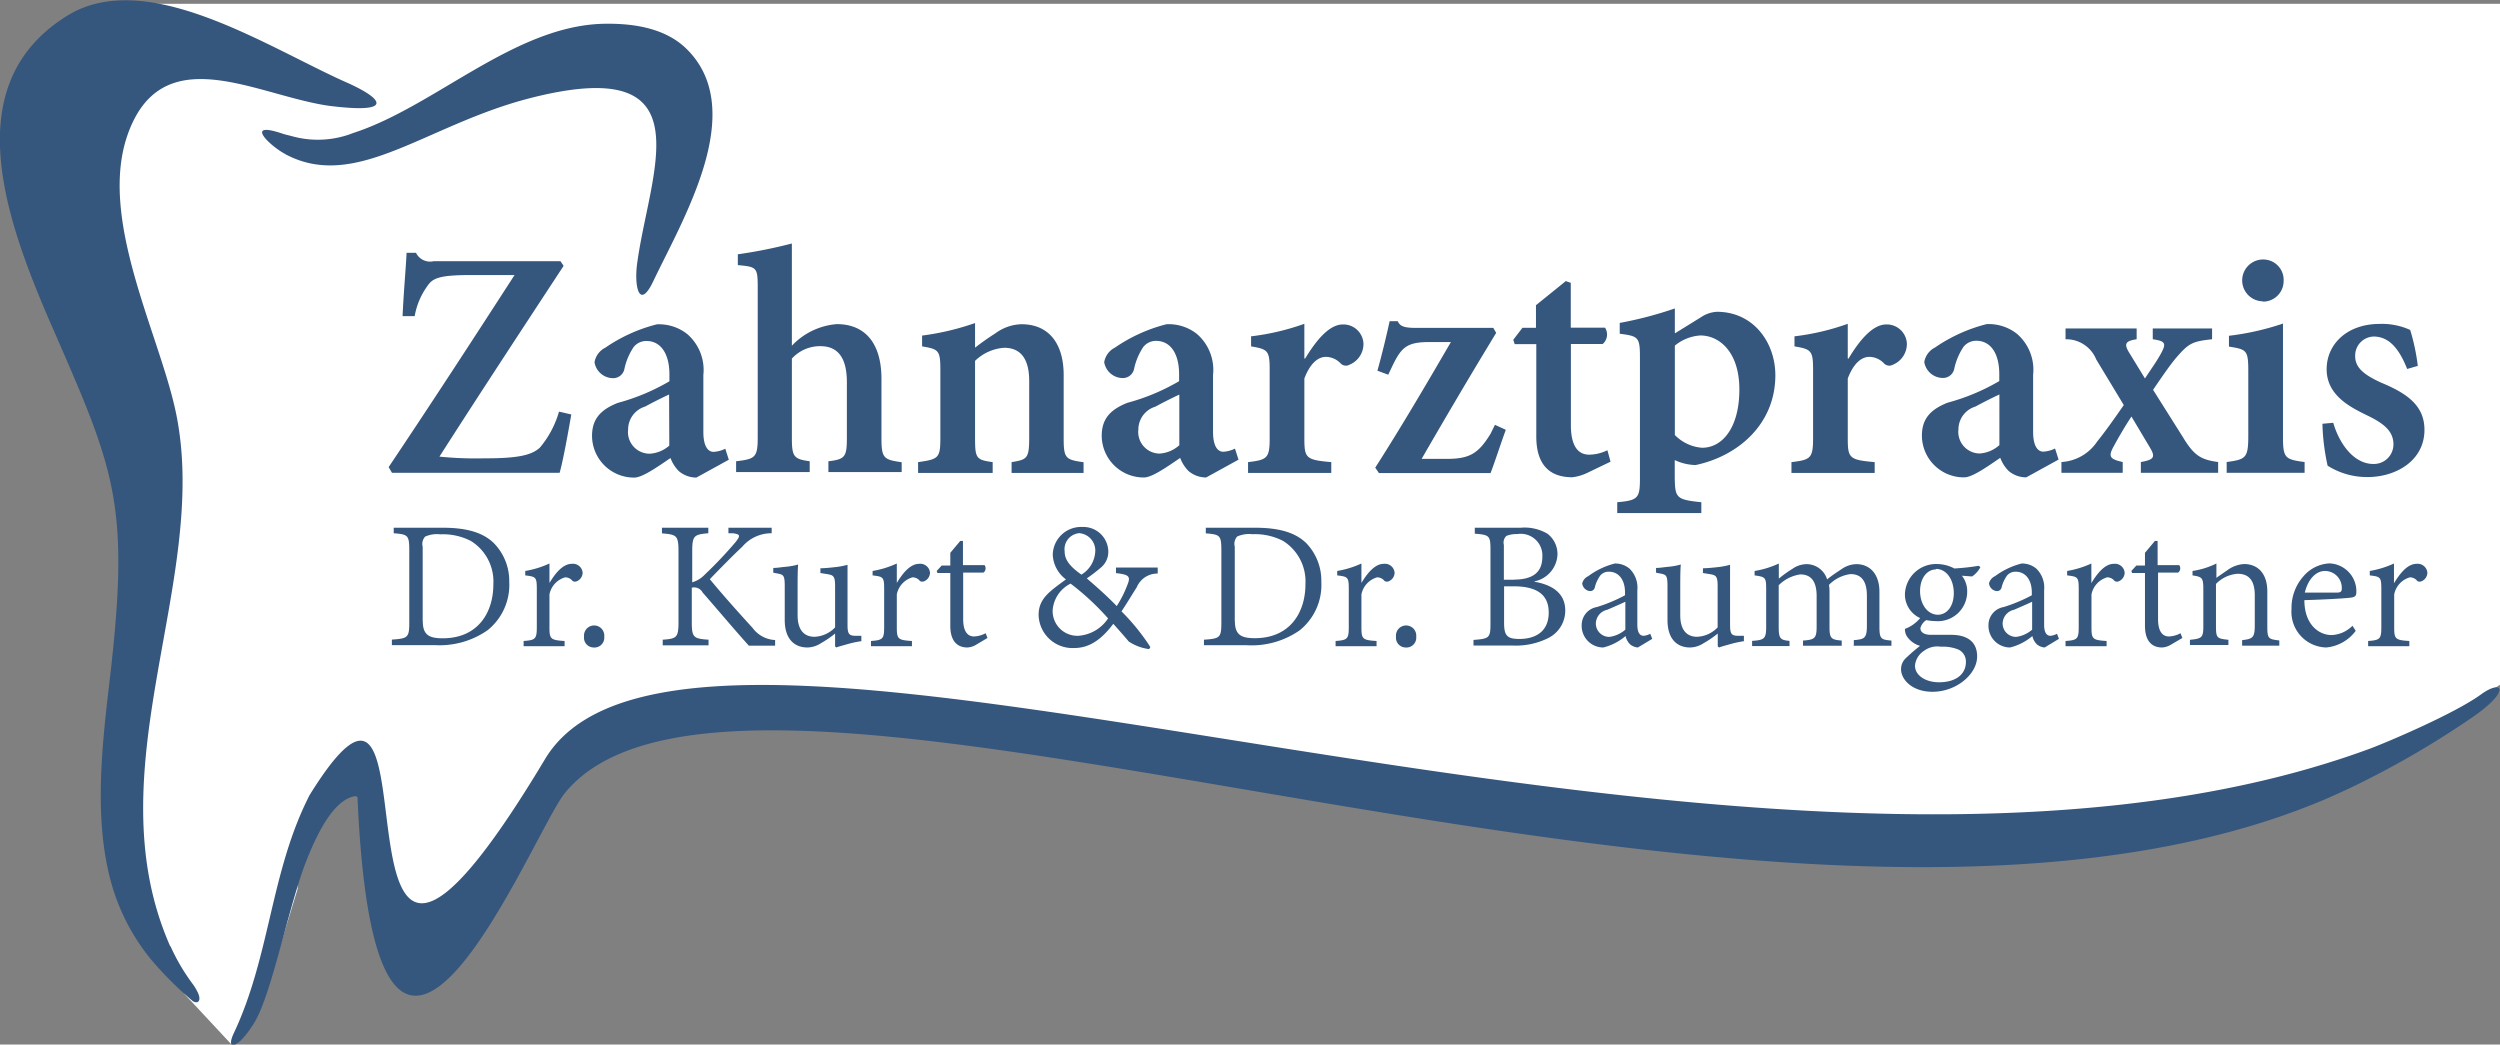
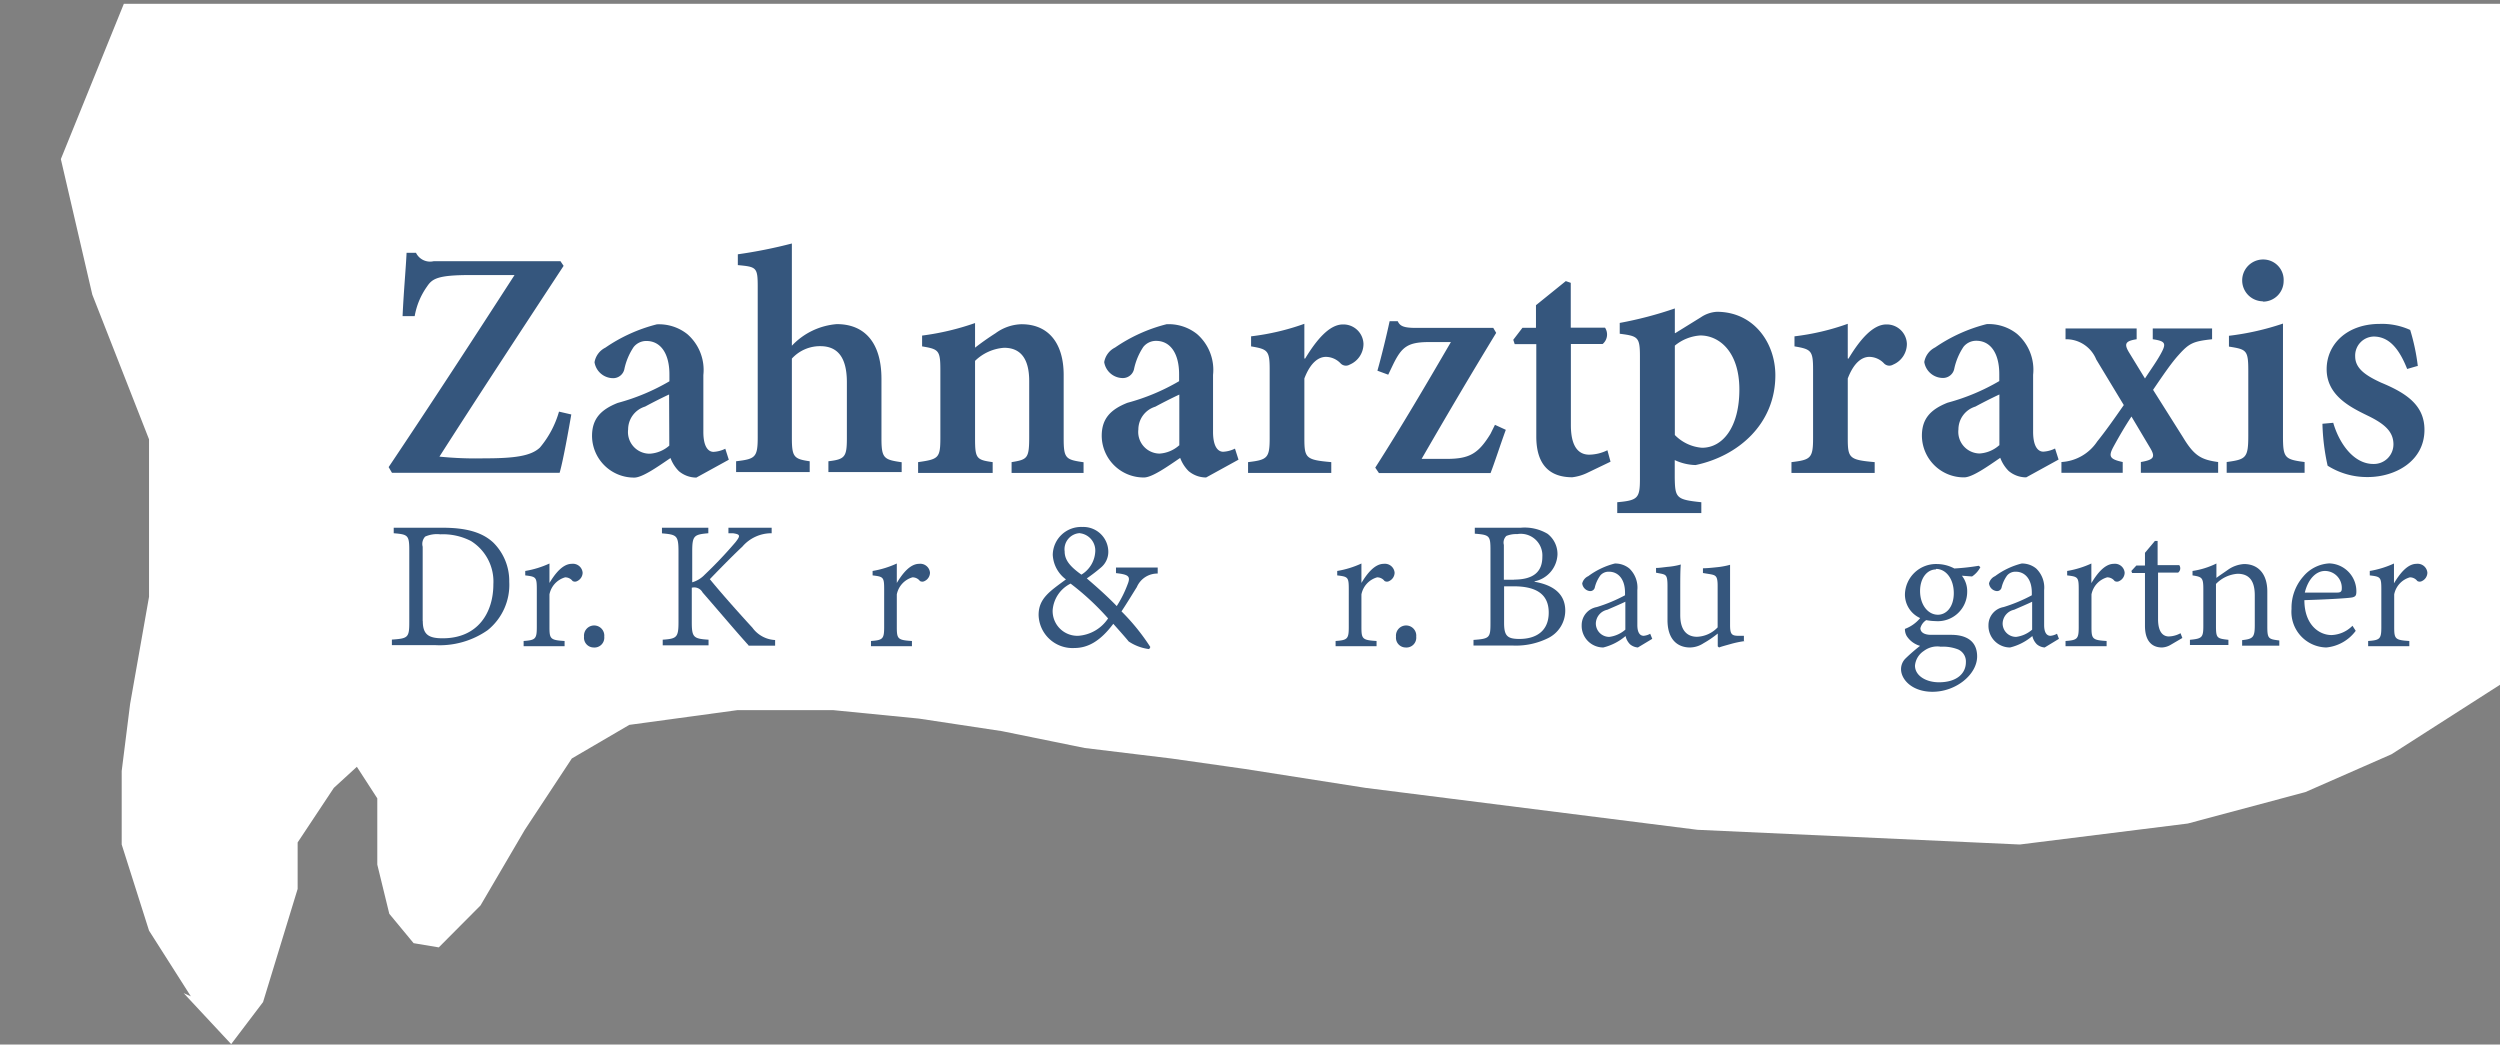
<svg xmlns="http://www.w3.org/2000/svg" viewBox="0 0 231.32 96.65">
  <rect x="0" y="0" width="231.32" height="96.65" fill="#808080" stroke="none" />
  <title>logo</title>
  <polygon points="11.46 0.35 5.63 14.72 8.54 27.26 13.79 40.65 13.79 49.97 13.79 55.22 12.04 65.13 11.26 71.34 11.26 78.14 13.79 86.11 17.66 92.19 16.99 91.89 21.39 96.61 24.34 92.72 27.54 82.25 27.54 77.95 30.89 72.9 33.02 70.95 34.91 73.87 34.91 80 36.02 84.55 38.27 87.27 40.6 87.66 44.46 83.78 48.56 76.78 52.91 70.18 58.23 67.07 68.21 65.71 77.12 65.71 85.03 66.49 92.7 67.65 100.36 69.21 108.36 70.18 115.19 71.15 126.35 72.9 157.07 76.78 186.89 78.14 202.43 76.2 213.31 73.29 221.28 69.79 231.32 63.36 231.32 0.35 11.46 0.35" style="fill:#fff;fill-rule:evenodd" />
-   <path d="M91.29,146.44c6.53,3.48,13-2.72,22.64-5.19,10.44-2.67,12.09.75,11.6,5.79-0.28,2.92-1.28,6.39-1.7,9.54-0.28,2.09.2,4.38,1.53,1.54,1.43-3,3.87-7.35,4.93-11.57,0.9-3.61.8-7.16-1.82-9.79-1.54-1.56-4-2.47-7.75-2.39-8.26.19-15.62,7.66-23.14,10.1a8.92,8.92,0,0,1-5.76.28c-0.29-.07-0.6-0.14-0.91-0.25-3.49-1.15-1,1.22.38,1.93h0ZM80.65,219.71a18.62,18.62,0,0,0,2.1,3.56,4.79,4.79,0,0,1,.47.82c0.28,0.66,0,1-.49.72a33,33,0,0,1-3.12-3,19.32,19.32,0,0,1-4.5-8.19c-1.54-5.78-.8-12.41-0.1-18.36,1.94-16.47.54-19.46-5.3-32.84-4.41-10.1-8.79-22.44,1.35-28.77,7.35-4.6,18.58,2.91,25.89,6.15,3.25,1.44,4.61,2.92-1.47,2.18-0.56-.07-1.14-0.18-1.73-0.31-6.36-1.38-14-5.34-17,2.79-2.88,7.81,2.83,18.47,4.39,25.81,3.3,15.53-7.73,33.1-.51,49.46h0Zm7.45,7.56a6,6,0,0,0,.37-0.57c1.61-2.78,3.13-10.74,4.74-14.84,1.1-2.79,2.55-5.57,4.39-6,0.34-.07.4,0.07,0.37,0.35,1.79,39.15,16.1,3.14,19.16-.64,16.82-20.72,112,22.2,162.9.55q1.42-.61,2.8-1.28a84.32,84.32,0,0,0,11-6.43c3.41-2.41,2.57-3.4.63-2-2.43,1.78-8.67,4.42-10.21,5-57.54,21.3-155.28-21.79-168.94,1-22.41,37.37-8.6-17.91-21.78,3.32-3.62,7.06-3.63,14.84-7,22-0.59,1.24-.17,1.43.63,0.71A7.56,7.56,0,0,0,88.1,227.27Z" transform="translate(-64.88 -132.17)" style="fill:#35567d;fill-rule:evenodd" />
  <path d="M116.6,170.27a9,9,0,0,1-1.76,3.31c-0.85.81-2.43,1-5.21,1a33.26,33.26,0,0,1-4.09-.16c3.84-6,7.62-11.75,11.49-17.65l-0.29-.43H105a1.45,1.45,0,0,1-1.63-.78H102.5c-0.07,1.5-.27,3.62-0.37,5.86l1.12,0a6.7,6.7,0,0,1,1.15-2.75c0.48-.72,1-1.05,4-1.05h4.09c-3.79,5.87-7.78,12-11.65,17.77l0.31,0.53h15.51c0.32-1.09.85-4.06,1.08-5.4l-1.12-.26h0Zm172-4.19a19.1,19.1,0,0,0-.71-3.38,6.29,6.29,0,0,0-2.81-.56c-3.06,0-4.92,1.9-4.92,4.19,0,2.47,2.26,3.55,3.86,4.33s2.32,1.51,2.32,2.63a1.81,1.81,0,0,1-1.86,1.81c-1.81,0-3.15-1.88-3.71-3.81l-1,.09a20,20,0,0,0,.48,3.88,6.8,6.8,0,0,0,3.73,1.05c2.5,0,5.23-1.45,5.23-4.37,0-2.26-1.64-3.38-4-4.36-1.51-.69-2.41-1.35-2.41-2.44a1.76,1.76,0,0,1,1.71-1.83c1.41,0,2.35,1.1,3.1,3l1-.29h0Zm-14.35-6a1.91,1.91,0,0,0,1.93-1.9,1.89,1.89,0,0,0-1.9-2,1.93,1.93,0,0,0,0,3.87h0Zm3.87,15.84v-1c-1.87-.24-2-0.4-2-2.43V162.11a24.69,24.69,0,0,1-5,1.13v1c1.63,0.26,1.79.32,1.79,2.25v6c0,2.06-.22,2.19-2,2.43v1h7.24Zm-8,0v-1c-1.55-.21-2.21-0.56-3.24-2.27l-2.78-4.41c1-1.47,1.7-2.49,2.35-3.21,1-1.12,1.37-1.28,3.11-1.47v-1h-5.49v1c1.1,0.16,1.26.35,0.85,1.15s-1,1.6-1.57,2.48l-1.48-2.42c-0.48-.8-0.32-1.05.71-1.21v-1H256v1a3,3,0,0,1,2.84,1.87l2.55,4.22c-0.93,1.34-1.71,2.44-2.46,3.37a4.26,4.26,0,0,1-3.31,1.9v1h5.67v-1c-1.24-.27-1.34-0.53-0.83-1.46s1.05-1.86,1.64-2.75l1.72,2.89c0.53,0.88.34,1.11-.85,1.32v1h7.11Zm-14.77-1.25-0.32-1a2.79,2.79,0,0,1-1.09.29c-0.46,0-.94-0.43-0.94-1.84v-5.27a4.39,4.39,0,0,0-1.48-3.78,4.21,4.21,0,0,0-2.82-.91,14.79,14.79,0,0,0-4.77,2.16,1.85,1.85,0,0,0-1,1.35,1.75,1.75,0,0,0,1.67,1.47,1.06,1.06,0,0,0,1.11-.88,5.88,5.88,0,0,1,.85-2,1.5,1.5,0,0,1,1.18-.56c1.32,0,2.13,1.15,2.13,3.09v0.64a19.4,19.4,0,0,1-4.78,2c-1.59.63-2.38,1.49-2.38,3.06a3.88,3.88,0,0,0,3.91,3.85c0.75,0,2.16-1,3.34-1.81a3.39,3.39,0,0,0,.78,1.22,2.52,2.52,0,0,0,1.62.59l3-1.65h0Zm-5.5-1.29a3,3,0,0,1-1.81.75,2,2,0,0,1-1.95-2.23,2.21,2.21,0,0,1,1.57-2.11c0.62-.34,1.57-0.82,2.22-1.12l0,4.7h0Zm-14-8.06v-3.19a22.33,22.33,0,0,1-4.93,1.16v0.93c1.53,0.26,1.72.38,1.72,2.12v6.38c0,1.84-.22,2-2,2.21v1h7.7v-1c-2.37-.21-2.49-0.37-2.49-2.24v-5.5c0.56-1.47,1.31-2,2-2a1.9,1.9,0,0,1,1.34.59,0.68,0.68,0,0,0,.85.13,2.08,2.08,0,0,0,1.28-1.93,1.86,1.86,0,0,0-1.9-1.79c-1.25,0-2.45,1.41-3.5,3.16h-0.06Zm-16-2.34v-2.27a35.3,35.3,0,0,1-5.1,1.34v1c1.68,0.22,1.87.29,1.87,2.1l0,11.32c0,1.8-.19,2-2.1,2.17v1h7.78v-1c-2.33-.24-2.43-0.4-2.46-2.29l0-1.61a4.78,4.78,0,0,0,1.93.46c3.91-.82,7.38-3.77,7.38-8.31,0-3-2-5.87-5.41-5.87a2.93,2.93,0,0,0-1.47.5L219.88,163h0Zm0,1.17a4.12,4.12,0,0,1,2.36-.94c1.75,0,3.61,1.51,3.61,5s-1.54,5.39-3.45,5.39a3.92,3.92,0,0,1-2.52-1.18v-8.28h0Zm-5.95,10.74-0.29-1.06a3.94,3.94,0,0,1-1.68.41c-0.69,0-1.7-.35-1.7-2.73V164h2.94a1.15,1.15,0,0,0,.22-1.51h-3.17v-4.15l-0.46-.16L207,160.41v2.09h-1.25l-0.85,1.11,0.13,0.4h2v8.55c0,2.62,1.24,3.77,3.33,3.77a4.42,4.42,0,0,0,1.31-.37l2.25-1.08h0Zm-10.68-3.44-0.43.87c-1.12,1.82-1.93,2.31-4.06,2.31h-2.31c2.31-4,4.5-7.72,6.9-11.66l-0.27-.46h-7.13c-1.15,0-1.5-.16-1.71-0.62h-0.75c-0.28,1.31-.75,3.24-1.13,4.58l1,0.37,0.43-.9c0.81-1.66,1.34-2.12,3.37-2.12h2c-2.33,4-4.52,7.74-7,11.62l0.34,0.5h10.33c0.43-1.12.88-2.55,1.41-4l-1-.46h0Zm-17.65-6.13v-3.19a22.31,22.31,0,0,1-4.93,1.16v0.93c1.53,0.26,1.72.38,1.72,2.12v6.38c0,1.84-.22,2-2,2.21v1h7.7v-1c-2.37-.21-2.49-0.37-2.49-2.24v-5.5c0.56-1.47,1.31-2,2-2a1.9,1.9,0,0,1,1.34.59,0.68,0.68,0,0,0,.85.13,2.08,2.08,0,0,0,1.28-1.93,1.86,1.86,0,0,0-1.9-1.79c-1.25,0-2.44,1.41-3.5,3.16H185.6Zm-6.1,9.36-0.32-1a2.79,2.79,0,0,1-1.09.29c-0.46,0-.94-0.43-0.94-1.84v-5.27a4.39,4.39,0,0,0-1.48-3.78,4.21,4.21,0,0,0-2.82-.91,14.78,14.78,0,0,0-4.77,2.16,1.85,1.85,0,0,0-1,1.35,1.75,1.75,0,0,0,1.66,1.47,1.06,1.06,0,0,0,1.11-.88,5.86,5.86,0,0,1,.85-2,1.5,1.5,0,0,1,1.18-.56c1.31,0,2.13,1.15,2.13,3.09v0.64a19.4,19.4,0,0,1-4.78,2c-1.59.63-2.38,1.49-2.38,3.06a3.88,3.88,0,0,0,3.91,3.85c0.75,0,2.16-1,3.35-1.81a3.39,3.39,0,0,0,.78,1.22,2.52,2.52,0,0,0,1.62.59l3-1.65h0Zm-5.5-1.29a3,3,0,0,1-1.81.75,2,2,0,0,1-1.95-2.23,2.21,2.21,0,0,1,1.57-2.11c0.62-.34,1.57-0.82,2.22-1.12l0,4.7h0Zm-8.83,2.55v-1c-1.65-.24-1.84-0.34-1.84-2.21v-5.85c0-3-1.44-4.71-3.9-4.71A4.24,4.24,0,0,0,157,163c-0.72.46-1.35,0.91-1.9,1.34v-2.28a24,24,0,0,1-4.9,1.16v1c1.53,0.26,1.69.35,1.69,2.19v6.25c0,1.9-.16,2-2.06,2.27v1h6.9v-1c-1.51-.21-1.63-0.34-1.63-2.21v-7.16a4.28,4.28,0,0,1,2.69-1.21c1.47,0,2.32.94,2.32,3.08v5.16c0,2-.16,2.1-1.63,2.34v1h6.68Zm-16.83,0v-1c-1.63-.24-1.87-0.34-1.87-2.21v-5.5c0-3.37-1.57-5.07-4.13-5.07a6.4,6.4,0,0,0-4.16,2v-9.46a44.86,44.86,0,0,1-5,1v1c1.72,0.16,1.84.2,1.84,2v13.94c0,1.87-.24,2-2,2.21v1h6.81v-1c-1.47-.21-1.65-0.4-1.65-2.18v-7.32a3.52,3.52,0,0,1,2.63-1.15c1.53,0,2.46.94,2.46,3.34v5.13c0,1.77-.16,2-1.71,2.18v1h6.78Zm-16-1.25-0.32-1a2.79,2.79,0,0,1-1.09.29c-0.46,0-.94-0.43-0.94-1.84v-5.27a4.39,4.39,0,0,0-1.48-3.78,4.21,4.21,0,0,0-2.82-.91,14.78,14.78,0,0,0-4.77,2.16,1.85,1.85,0,0,0-1,1.35,1.75,1.75,0,0,0,1.66,1.47,1.06,1.06,0,0,0,1.11-.88,5.85,5.85,0,0,1,.85-2,1.5,1.5,0,0,1,1.18-.56c1.31,0,2.13,1.15,2.13,3.09v0.64a19.41,19.41,0,0,1-4.78,2c-1.59.63-2.38,1.49-2.38,3.06a3.88,3.88,0,0,0,3.91,3.85c0.75,0,2.16-1,3.35-1.81a3.38,3.38,0,0,0,.78,1.22,2.52,2.52,0,0,0,1.61.59l3-1.65h0Zm-5.5-1.29a3,3,0,0,1-1.81.75A2,2,0,0,1,123,171.9a2.21,2.21,0,0,1,1.57-2.11c0.62-.34,1.57-0.82,2.22-1.12Z" transform="translate(-64.88 -132.17)" style="fill:#35567d;fill-rule:evenodd" />
  <path d="M105.83,181c2.16,0,3.69.41,4.73,1.41A5,5,0,0,1,112,186a5.38,5.38,0,0,1-2,4.48,7.76,7.76,0,0,1-4.92,1.38h-3.94v-0.51c1.48-.1,1.61-0.18,1.61-1.59v-6.67c0-1.41-.13-1.47-1.44-1.58V181h4.6ZM104,189.64c0,1.26.56,1.59,1.84,1.59,3.26,0,4.69-2.37,4.69-5a4.42,4.42,0,0,0-2.07-4,5.65,5.65,0,0,0-2.84-.62,2.68,2.68,0,0,0-1.4.21,1,1,0,0,0-.23.94v6.87Z" transform="translate(-64.88 -132.17)" style="fill:#35567d" />
  <path d="M115.72,186.11c0.5-.83,1.21-1.77,2.07-1.77a0.9,0.9,0,0,1,1,.82,0.87,0.87,0,0,1-.49.77,0.44,0.44,0,0,1-.44,0,0.86,0.86,0,0,0-.69-0.34,2.05,2.05,0,0,0-1.45,1.58v3c0,1.11.07,1.23,1.4,1.31v0.48h-3.79v-0.48c1.1-.08,1.22-0.19,1.22-1.3V186.7c0-1.13-.07-1.17-1.07-1.29V185a8.83,8.83,0,0,0,2.24-.69v1.82h0Z" transform="translate(-64.88 -132.17)" style="fill:#35567d" />
  <path d="M119.82,192.08a0.9,0.9,0,0,1-.9-1,0.94,0.94,0,1,1,1.87,0,0.91,0.91,0,0,1-1,1h0Z" transform="translate(-64.88 -132.17)" style="fill:#35567d" />
  <path d="M134.14,191.88c-1.36-1.51-2.66-3.07-4.25-4.89a0.88,0.88,0,0,0-1-.44v3.18c0,1.42.16,1.54,1.55,1.63v0.52H126.2v-0.52c1.29-.09,1.46-0.2,1.46-1.62v-6.53c0-1.51-.17-1.57-1.53-1.69V181h4.29v0.51c-1.32.12-1.49,0.21-1.49,1.69v2.85a2.61,2.61,0,0,0,1.17-.72,39.1,39.1,0,0,0,2.84-3c0.46-.59.46-0.72-0.25-0.82l-0.41,0V181h4v0.51a3.54,3.54,0,0,0-2.72,1.25c-0.57.52-1.82,1.77-3,3,1.28,1.57,3.21,3.7,3.94,4.49a2.75,2.75,0,0,0,2.1,1.14v0.52h-2.46Z" transform="translate(-64.88 -132.17)" style="fill:#35567d" />
-   <path d="M144.62,191.49a9.42,9.42,0,0,0-1.25.26c-0.42.12-.85,0.23-1.11,0.33l-0.11-.1v-1.19a9.35,9.35,0,0,1-1.32.9,2.33,2.33,0,0,1-1.25.39c-1.06,0-2.09-.64-2.09-2.54v-3.18c0-.94-0.14-1-0.54-1.1l-0.52-.1v-0.44c0.36,0,.73-0.07,1.18-0.11s0.91-.14,1.12-0.21c-0.05.56-.05,1.38-0.05,2.48v2.21c0,1.56.77,2,1.56,2a2.77,2.77,0,0,0,1.91-.87v-3.83c0-.94-0.17-1-0.74-1.1l-0.62-.1v-0.44c0.44,0,1.05-.07,1.51-0.12a7.56,7.56,0,0,0,1-.2V190c0,0.86.15,1,.8,1l0.48,0v0.47Z" transform="translate(-64.88 -132.17)" style="fill:#35567d" />
  <path d="M147.86,186.11c0.5-.83,1.21-1.77,2.07-1.77a0.9,0.9,0,0,1,1,.82,0.87,0.87,0,0,1-.49.77,0.44,0.44,0,0,1-.44,0,0.86,0.86,0,0,0-.69-0.34,2.05,2.05,0,0,0-1.45,1.58v3c0,1.11.07,1.23,1.4,1.31v0.48h-3.79v-0.48c1.1-.08,1.22-0.19,1.22-1.3V186.7c0-1.13-.07-1.17-1.07-1.29V185a8.83,8.83,0,0,0,2.24-.69v1.82h0Z" transform="translate(-64.88 -132.17)" style="fill:#35567d" />
-   <path d="M155.16,191.85a1.72,1.72,0,0,1-.77.23c-1,0-1.58-.67-1.58-2v-4.89h-1.19l-0.07-.19,0.46-.5h0.8v-1.18l0.92-1.1,0.25,0v2.24h2a0.5,0.5,0,0,1-.1.69H154v4.3c0,1.34.56,1.61,1,1.61a2.41,2.41,0,0,0,1.08-.3l0.17,0.44Z" transform="translate(-64.88 -132.17)" style="fill:#35567d" />
  <path d="M172,185.24a2.06,2.06,0,0,0-1.93,1.25c-0.41.65-.82,1.34-1.42,2.25a19.61,19.61,0,0,1,2.67,3.3l-0.11.19a4.37,4.37,0,0,1-1.9-.71c-0.19-.25-0.92-1.07-1.42-1.63-1.24,1.66-2.4,2.24-3.61,2.24a3.14,3.14,0,0,1-3.3-3.06c0-1.55,1.08-2.21,2.53-3.29a3,3,0,0,1-1.22-2.28,2.62,2.62,0,0,1,2.73-2.57,2.31,2.31,0,0,1,2.41,2.3,1.89,1.89,0,0,1-.69,1.46,16.08,16.08,0,0,1-1.3,1c0.56,0.48,1.74,1.49,2.77,2.56a10.4,10.4,0,0,0,1-2c0.31-.76.1-0.92-1.07-1.05v-0.52H172v0.52ZM164.63,191a3.61,3.61,0,0,0,2.78-1.61,24.16,24.16,0,0,0-3.47-3.22,3,3,0,0,0-1.66,2.46,2.29,2.29,0,0,0,2.33,2.37h0Zm0.16-9.5a1.49,1.49,0,0,0-1.4,1.69c0,0.82.53,1.42,1.55,2.15a2.65,2.65,0,0,0,1.28-2.1,1.61,1.61,0,0,0-1.41-1.73h0Z" transform="translate(-64.88 -132.17)" style="fill:#35567d" />
-   <path d="M181,181c2.16,0,3.69.41,4.73,1.41a5,5,0,0,1,1.41,3.6,5.38,5.38,0,0,1-2,4.48,7.76,7.76,0,0,1-4.92,1.38h-3.94v-0.51c1.48-.1,1.61-0.18,1.61-1.59v-6.67c0-1.41-.13-1.47-1.44-1.58V181H181Zm-1.86,8.63c0,1.26.56,1.59,1.84,1.59,3.26,0,4.69-2.37,4.69-5a4.42,4.42,0,0,0-2.07-4,5.65,5.65,0,0,0-2.84-.62,2.68,2.68,0,0,0-1.4.21,1,1,0,0,0-.23.94v6.87Z" transform="translate(-64.88 -132.17)" style="fill:#35567d" />
  <path d="M190.85,186.11c0.5-.83,1.21-1.77,2.07-1.77a0.9,0.9,0,0,1,1,.82,0.87,0.87,0,0,1-.49.77,0.44,0.44,0,0,1-.44,0,0.86,0.86,0,0,0-.69-0.34,2.05,2.05,0,0,0-1.45,1.58v3c0,1.11.07,1.23,1.4,1.31v0.48h-3.79v-0.48c1.1-.08,1.22-0.19,1.22-1.3V186.7c0-1.13-.07-1.17-1.07-1.29V185a8.84,8.84,0,0,0,2.24-.69v1.82h0Z" transform="translate(-64.88 -132.17)" style="fill:#35567d" />
  <path d="M194.95,192.08a0.9,0.9,0,0,1-.9-1,0.94,0.94,0,1,1,1.87,0,0.91,0.91,0,0,1-1,1h0Z" transform="translate(-64.88 -132.17)" style="fill:#35567d" />
  <path d="M206.87,186c1.56,0.27,2.84,1,2.84,2.67a2.84,2.84,0,0,1-1.62,2.56,6.69,6.69,0,0,1-3.25.67h-3.62v-0.52c1.49-.11,1.57-0.19,1.57-1.56v-6.72c0-1.36-.07-1.44-1.45-1.55V181h4.25a4.15,4.15,0,0,1,2.48.56,2.36,2.36,0,0,1,.92,1.94,2.65,2.65,0,0,1-2.12,2.46v0Zm-1.92-.2c1.82,0,2.64-.72,2.64-2.11a2,2,0,0,0-2.33-2.1,2.38,2.38,0,0,0-1,.17,0.85,0.85,0,0,0-.23.83v3.22H205Zm-0.9,4c0,1.2.29,1.49,1.42,1.49,1.47,0,2.71-.67,2.71-2.44s-1.25-2.43-3.25-2.43h-0.88v3.38Z" transform="translate(-64.88 -132.17)" style="fill:#35567d" />
  <path d="M216.43,192.08a1.26,1.26,0,0,1-.72-0.29,1.54,1.54,0,0,1-.42-0.77,5,5,0,0,1-2.06,1.06,2,2,0,0,1-2-2.07,1.69,1.69,0,0,1,1.4-1.67,14.48,14.48,0,0,0,2.61-1.09V187c0-1.24-.63-1.93-1.48-1.93a1,1,0,0,0-.8.34,3.11,3.11,0,0,0-.51,1.09,0.43,0.43,0,0,1-.48.36,0.8,0.8,0,0,1-.69-0.71,1,1,0,0,1,.56-0.67,7,7,0,0,1,2.46-1.17,2.07,2.07,0,0,1,1.34.46,2.44,2.44,0,0,1,.74,2V190c0,0.75.27,1,.59,1a1.54,1.54,0,0,0,.6-0.19l0.19,0.47Zm-1.17-4.23c-0.38.19-1.28,0.57-1.66,0.74a1.33,1.33,0,0,0-1.06,1.25,1.24,1.24,0,0,0,1.25,1.26,2.79,2.79,0,0,0,1.48-.67v-2.58Z" transform="translate(-64.88 -132.17)" style="fill:#35567d" />
  <path d="M226.3,191.49a9.45,9.45,0,0,0-1.25.26c-0.42.12-.85,0.23-1.11,0.33l-0.12-.1v-1.19a9.29,9.29,0,0,1-1.32.9,2.33,2.33,0,0,1-1.25.39c-1.06,0-2.08-.64-2.08-2.54v-3.18c0-.94-0.14-1-0.54-1.1l-0.52-.1v-0.44c0.36,0,.73-0.07,1.17-0.11s0.91-.14,1.12-0.21c-0.05.56-.05,1.38-0.05,2.48v2.21c0,1.56.77,2,1.55,2a2.77,2.77,0,0,0,1.91-.87v-3.83c0-.94-0.17-1-0.74-1.1l-0.62-.1v-0.44c0.44,0,1.05-.07,1.51-0.12a7.57,7.57,0,0,0,1-.2V190c0,0.86.15,1,.8,1l0.48,0v0.47Z" transform="translate(-64.88 -132.17)" style="fill:#35567d" />
-   <path d="M236.41,191.88v-0.48c1-.08,1.21-0.18,1.21-1.34v-2.77c0-1.15-.37-2-1.51-2a3.38,3.38,0,0,0-2,1,3.67,3.67,0,0,1,.05.71v3.18c0,1.07.16,1.18,1.13,1.26v0.48h-3.58v-0.48c1.08-.08,1.26-0.19,1.26-1.3v-2.82c0-1.26-.44-2-1.51-2a3.51,3.51,0,0,0-2,1v3.85c0,1.1.15,1.22,1,1.3v0.48H227v-0.48c1.13-.08,1.3-0.19,1.3-1.3V186.7c0-1.09-.05-1.15-1.07-1.29V185a8.33,8.33,0,0,0,2.24-.69v1.4a11.19,11.19,0,0,1,1.28-.92,2.3,2.3,0,0,1,1.34-.42,2,2,0,0,1,1.85,1.41c0.51-.42,1-0.72,1.41-1a2.48,2.48,0,0,1,1.29-.41c1.26,0,2.14.92,2.14,2.56v3.21c0,1.14.13,1.22,1.11,1.3v0.48h-3.53Z" transform="translate(-64.88 -132.17)" style="fill:#35567d" />
  <path d="M248.12,184.65a2.34,2.34,0,0,1-.77.86l-0.94-.07a2.32,2.32,0,0,1,.49,1.51,2.72,2.72,0,0,1-2.93,2.69,5.16,5.16,0,0,1-.86-0.09,1.27,1.27,0,0,0-.54.74c0,0.33.27,0.62,1,.62h1.86c1.06,0,2.39.35,2.39,2s-1.93,3.27-4.13,3.27c-1.84,0-2.89-1.09-2.91-2.07a1.39,1.39,0,0,1,.4-1,16.43,16.43,0,0,1,1.36-1.18,2.18,2.18,0,0,1-1.23-.9,1.27,1.27,0,0,1-.17-0.67,3.36,3.36,0,0,0,1.41-1,2.39,2.39,0,0,1-1.41-2.21,2.88,2.88,0,0,1,3-2.79h0a3.45,3.45,0,0,1,1.57.41,20.47,20.47,0,0,0,2.26-.25ZM244.4,192a2.07,2.07,0,0,0-1.51.4,1.81,1.81,0,0,0-.82,1.36c0,0.92,1,1.54,2.22,1.54,1.64,0,2.49-.81,2.49-1.86a1.22,1.22,0,0,0-.72-1.18,3.86,3.86,0,0,0-1.63-.25h0ZM244,184.86c-0.76,0-1.46.74-1.46,2s0.72,2.19,1.65,2.19c0.77,0,1.47-.7,1.47-2s-0.71-2.24-1.65-2.24h0Z" transform="translate(-64.88 -132.17)" style="fill:#35567d" />
  <path d="M254.07,192.08a1.26,1.26,0,0,1-.72-0.29,1.54,1.54,0,0,1-.42-0.77,5,5,0,0,1-2.06,1.06,2,2,0,0,1-2-2.07,1.69,1.69,0,0,1,1.4-1.67,14.48,14.48,0,0,0,2.61-1.09V187c0-1.24-.63-1.93-1.48-1.93a1,1,0,0,0-.8.34,3.11,3.11,0,0,0-.51,1.09,0.43,0.43,0,0,1-.48.36,0.8,0.8,0,0,1-.69-0.71,1,1,0,0,1,.56-0.67,7,7,0,0,1,2.46-1.17,2.07,2.07,0,0,1,1.34.46,2.44,2.44,0,0,1,.74,2V190c0,0.75.27,1,.59,1a1.55,1.55,0,0,0,.6-0.19l0.18,0.47Zm-1.17-4.23c-0.38.19-1.28,0.57-1.66,0.74a1.33,1.33,0,0,0-1.06,1.25,1.24,1.24,0,0,0,1.25,1.26,2.79,2.79,0,0,0,1.48-.67v-2.58Z" transform="translate(-64.88 -132.17)" style="fill:#35567d" />
  <path d="M258.4,186.11c0.5-.83,1.21-1.77,2.07-1.77a0.9,0.9,0,0,1,1,.82,0.87,0.87,0,0,1-.49.77,0.44,0.44,0,0,1-.44,0,0.86,0.86,0,0,0-.69-0.34,2.05,2.05,0,0,0-1.45,1.58v3c0,1.11.07,1.23,1.4,1.31v0.48H256v-0.48c1.1-.08,1.22-0.19,1.22-1.3V186.7c0-1.13-.07-1.17-1.07-1.29V185a8.84,8.84,0,0,0,2.24-.69v1.82h0Z" transform="translate(-64.88 -132.17)" style="fill:#35567d" />
  <path d="M265.7,191.85a1.72,1.72,0,0,1-.77.23c-1,0-1.58-.67-1.58-2v-4.89h-1.19l-0.07-.19,0.46-.5h0.8v-1.18l0.92-1.1,0.25,0v2.24h2a0.5,0.5,0,0,1-.1.69h-1.86v4.3c0,1.34.56,1.61,1,1.61a2.41,2.41,0,0,0,1.08-.3l0.17,0.44Z" transform="translate(-64.88 -132.17)" style="fill:#35567d" />
  <path d="M272.34,191.88v-0.48c1-.11,1.17-0.25,1.17-1.38v-2.76c0-1.18-.39-2-1.59-2a3.09,3.09,0,0,0-2,.94v3.86c0,1.16.08,1.19,1.15,1.31v0.48h-3.56v-0.48c1.13-.11,1.24-0.21,1.24-1.3V186.7c0-1.08-.11-1.15-1-1.29V185a7.5,7.5,0,0,0,2.21-.69v1.33c0.33-.25.69-0.48,1.11-0.78a2.89,2.89,0,0,1,1.45-.5c1.31,0,2.15.92,2.15,2.53v3.23c0,1.15.1,1.19,1.11,1.31v0.48h-3.45Z" transform="translate(-64.88 -132.17)" style="fill:#35567d" />
  <path d="M282.85,190.54a3.84,3.84,0,0,1-2.72,1.54,3.3,3.3,0,0,1-3.22-3.57,4.39,4.39,0,0,1,1.09-3,3.38,3.38,0,0,1,2.4-1.21h0a2.58,2.58,0,0,1,2.51,2.57c0,0.38-.06.49-0.35,0.57s-2.41.2-4.46,0.26c0,2.28,1.36,3.23,2.51,3.23a2.87,2.87,0,0,0,1.94-.86ZM280,185c-0.79,0-1.55.71-1.86,2,1,0,2,0,3,0,0.33,0,.42-0.12.42-0.36A1.56,1.56,0,0,0,280,185h0Z" transform="translate(-64.88 -132.17)" style="fill:#35567d" />
  <path d="M286.41,186.11c0.5-.83,1.21-1.77,2.07-1.77a0.9,0.9,0,0,1,1,.82,0.87,0.87,0,0,1-.49.77,0.44,0.44,0,0,1-.44,0,0.86,0.86,0,0,0-.69-0.34,2.05,2.05,0,0,0-1.45,1.58v3c0,1.11.07,1.23,1.4,1.31v0.48H284v-0.48c1.1-.08,1.22-0.19,1.22-1.3V186.7c0-1.13-.07-1.17-1.07-1.29V185a8.84,8.84,0,0,0,2.24-.69v1.82h0Z" transform="translate(-64.88 -132.17)" style="fill:#35567d" />
</svg>